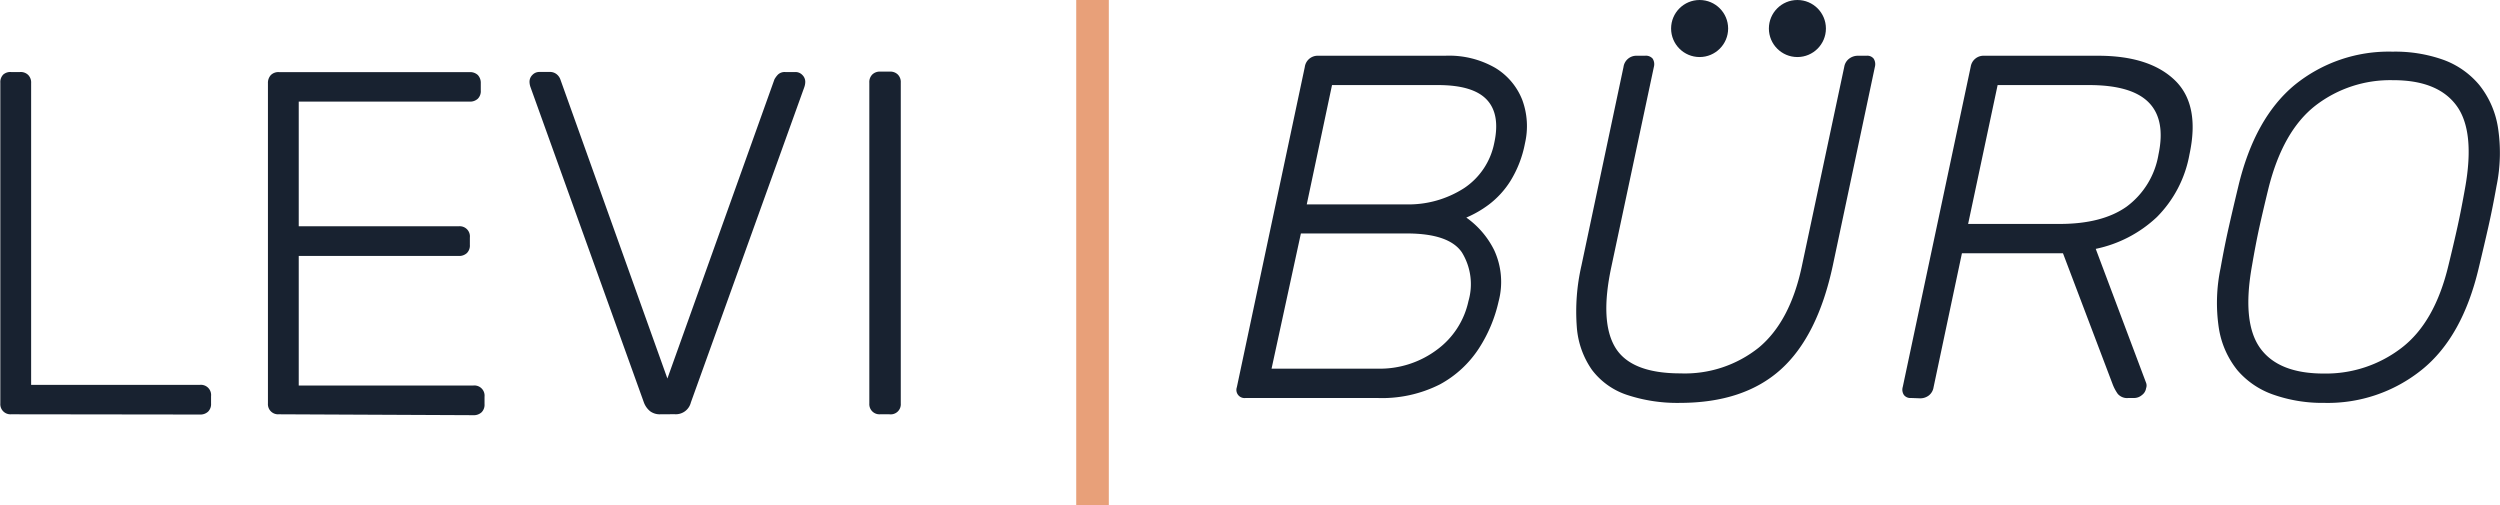
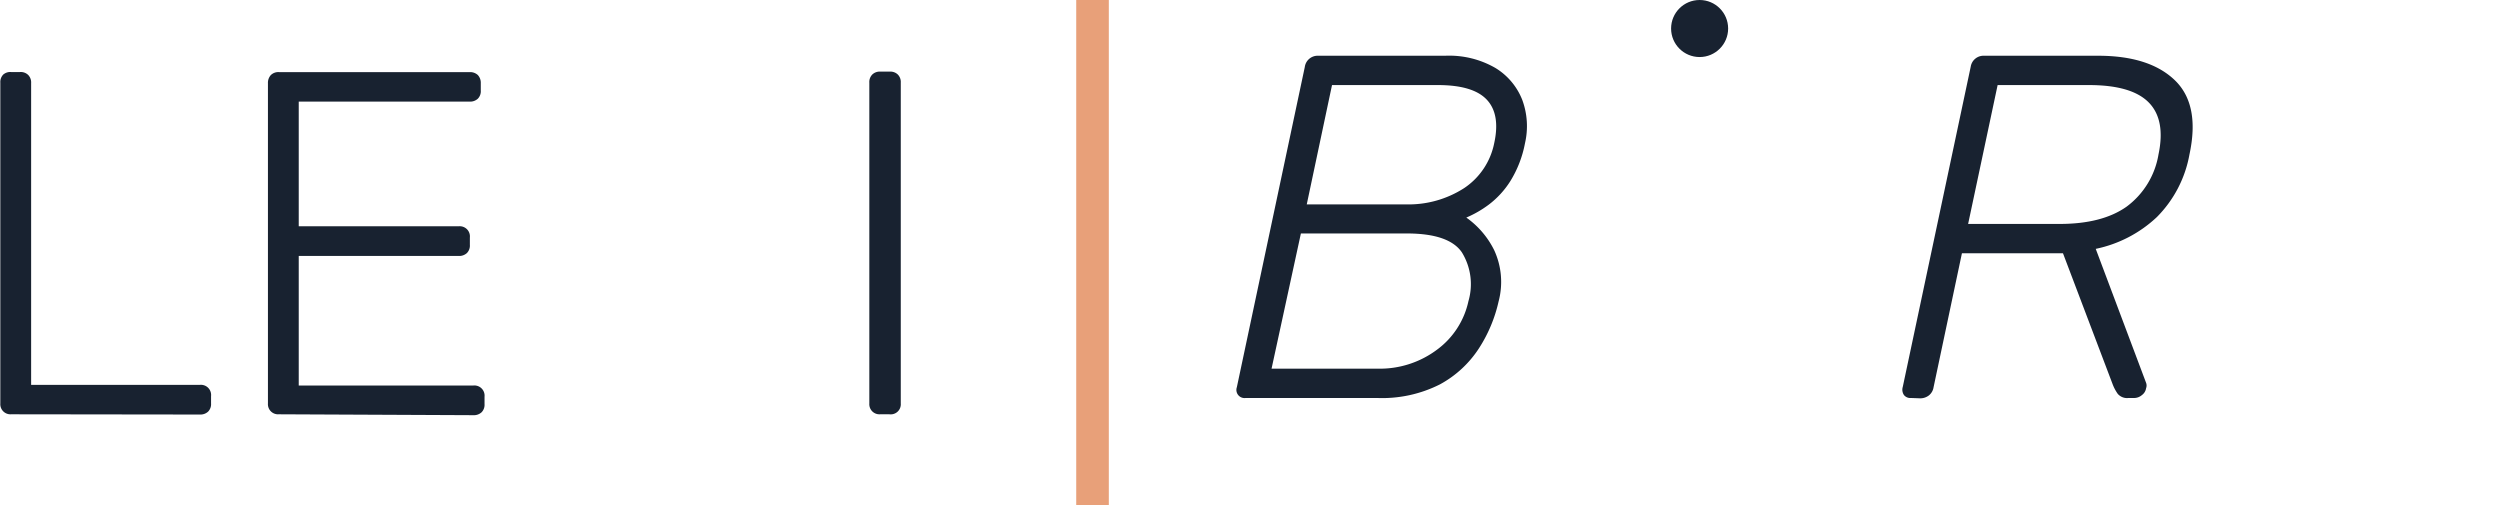
<svg xmlns="http://www.w3.org/2000/svg" viewBox="0 0 306.79 62">
  <defs>
    <style>.cls-1{fill:#182230;}.cls-2{fill:#e8a079;}</style>
  </defs>
  <title>LogofulleviB</title>
  <g id="Слой_2" data-name="Слой 2">
    <g id="Слой_1-2" data-name="Слой 1">
      <path class="cls-1" d="M7,53a1.24,1.24,0,0,1-1.32-1.32V12.31a1.31,1.31,0,0,1,.36-1A1.3,1.3,0,0,1,7,11H8.1a1.3,1.3,0,0,1,1,.36,1.31,1.31,0,0,1,.36,1V49.39h20.7a1.25,1.25,0,0,1,1.38,1.38v.9a1.3,1.3,0,0,1-.36,1,1.38,1.38,0,0,1-1,.36Z" transform="translate(-5.64 -2.16)" />
      <path class="cls-1" d="M39.84,53a1.24,1.24,0,0,1-1.32-1.32V12.37a1.4,1.4,0,0,1,.36-1,1.3,1.3,0,0,1,1-.36h23.4a1.38,1.38,0,0,1,1,.36,1.4,1.4,0,0,1,.36,1v.9a1.3,1.3,0,0,1-.36,1,1.38,1.38,0,0,1-1,.36H42.3v15.3H61.92a1.25,1.25,0,0,1,1.38,1.38v.9a1.3,1.3,0,0,1-.36,1,1.38,1.38,0,0,1-1,.36H42.3v15.9H63.72a1.25,1.25,0,0,1,1.38,1.38v.9a1.3,1.3,0,0,1-.36,1,1.38,1.38,0,0,1-1,.36Z" transform="translate(-5.64 -2.16)" />
-       <path class="cls-1" d="M86.7,53a2,2,0,0,1-1.26-.36,2.52,2.52,0,0,1-.78-1.08L70.74,12.85a2.05,2.05,0,0,1-.12-.66,1.17,1.17,0,0,1,.36-.84,1.15,1.15,0,0,1,.84-.36h1.26a1.3,1.3,0,0,1,.93.33,1.44,1.44,0,0,1,.39.57L87.54,48.61l13.14-36.72a3,3,0,0,1,.42-.57A1.19,1.19,0,0,1,102,11h1.26a1.15,1.15,0,0,1,.84.36,1.17,1.17,0,0,1,.36.84,2.05,2.05,0,0,1-.12.66L90.42,51.55a1.9,1.9,0,0,1-2,1.44Z" transform="translate(-5.64 -2.16)" />
      <path class="cls-1" d="M113.64,53a1.24,1.24,0,0,1-1.32-1.32V12.31a1.31,1.31,0,0,1,.36-1,1.3,1.3,0,0,1,1-.36h1.14a1.3,1.3,0,0,1,1,.36,1.31,1.31,0,0,1,.36,1V51.67A1.24,1.24,0,0,1,114.78,53Z" transform="translate(-5.64 -2.16)" />
      <path class="cls-1" d="M158.5,51a1,1,0,0,1-1.08-1.32l8.34-39.3A1.59,1.59,0,0,1,167.38,9H183a11.34,11.34,0,0,1,6.15,1.5,8,8,0,0,1,3.3,3.93,9.29,9.29,0,0,1,.33,5.31,13.61,13.61,0,0,1-1.8,4.65,10.9,10.9,0,0,1-2.64,2.88,13.29,13.29,0,0,1-2.76,1.59,10.71,10.71,0,0,1,3.42,4,9.3,9.3,0,0,1,.54,6.3,17.67,17.67,0,0,1-2.4,5.73,13.19,13.19,0,0,1-4.8,4.44A15.72,15.72,0,0,1,174.64,51Zm3.18-3.6h13A11.7,11.7,0,0,0,182,45.06a10,10,0,0,0,3.84-5.94,7.44,7.44,0,0,0-.81-6q-1.59-2.31-6.75-2.31h-13ZM166,27.24h12.12a12.59,12.59,0,0,0,7.2-2A8.65,8.65,0,0,0,189,19.74q.78-3.54-.9-5.34t-6-1.8h-13Z" transform="translate(-5.64 -2.16)" />
-       <path class="cls-1" d="M211.84,51.6a19.6,19.6,0,0,1-6.6-1A8.9,8.9,0,0,1,201,47.55a10.48,10.48,0,0,1-1.86-5.25,25.25,25.25,0,0,1,.57-7.56l5.16-24.36A1.59,1.59,0,0,1,206.44,9h1.08a1.09,1.09,0,0,1,.93.36,1.28,1.28,0,0,1,.15,1l-5.22,24.54q-1.44,6.72.48,9.9t8,3.18a14.52,14.52,0,0,0,9.63-3.18q3.81-3.18,5.25-9.9l5.22-24.54a1.57,1.57,0,0,1,.6-1A1.76,1.76,0,0,1,233.62,9h1.08a1,1,0,0,1,.87.36,1.28,1.28,0,0,1,.15,1l-5.16,24.36q-1.86,8.7-6.39,12.78T211.84,51.6Z" transform="translate(-5.64 -2.16)" />
      <path class="cls-1" d="M240.16,51a1,1,0,0,1-.87-.36,1.16,1.16,0,0,1-.15-1l8.34-39.3A1.59,1.59,0,0,1,249.1,9h14q6.3,0,9.42,3t1.8,9.12a14.51,14.51,0,0,1-4,7.68,15.54,15.54,0,0,1-7.5,3.9L269,49.14a.94.94,0,0,1,0,.66,1.27,1.27,0,0,1-.51.84,1.47,1.47,0,0,1-.93.36h-.72a1.51,1.51,0,0,1-1.32-.51,5.38,5.38,0,0,1-.6-1.11l-6.12-16.14H246.4l-3.48,16.44a1.58,1.58,0,0,1-.57,1,1.72,1.72,0,0,1-1.11.36Zm7-21.36H258.4q5.22,0,8.22-2.13a10,10,0,0,0,3.9-6.39q.9-4.26-1.2-6.39T262,12.6H250.78Z" transform="translate(-5.64 -2.16)" />
-       <path class="cls-1" d="M290.86,51.6a18.14,18.14,0,0,1-6.21-1,10.19,10.19,0,0,1-4.44-3,10.92,10.92,0,0,1-2.28-5.16,20.73,20.73,0,0,1,.21-7.38q.48-2.7,1-5t1.17-5q2-8.4,6.93-12.48a18.3,18.3,0,0,1,12-4.08,17.6,17.6,0,0,1,6.24,1,10.33,10.33,0,0,1,4.41,3.09,11.1,11.1,0,0,1,2.28,5.16A20.23,20.23,0,0,1,312,25q-.48,2.7-1,5t-1.17,5q-2,8.52-7,12.54A18.38,18.38,0,0,1,290.86,51.6Zm0-3.6a15.21,15.21,0,0,0,9.45-3.12q4.11-3.12,5.79-10.14.66-2.7,1.11-4.74t.93-4.74q1.26-7-1.05-10.14T299.26,12a15,15,0,0,0-9.48,3.12q-4,3.12-5.76,10.14-.66,2.7-1.11,4.74T282,34.74q-1.26,7,1,10.14T290.86,48Z" transform="translate(-5.64 -2.16)" />
-       <circle class="cls-1" cx="220.57" cy="3.5" r="3.5" />
      <circle class="cls-1" cx="208.57" cy="3.5" r="3.5" />
      <rect class="cls-2" x="132.07" width="4" height="62" />
    </g>
  </g>
</svg>